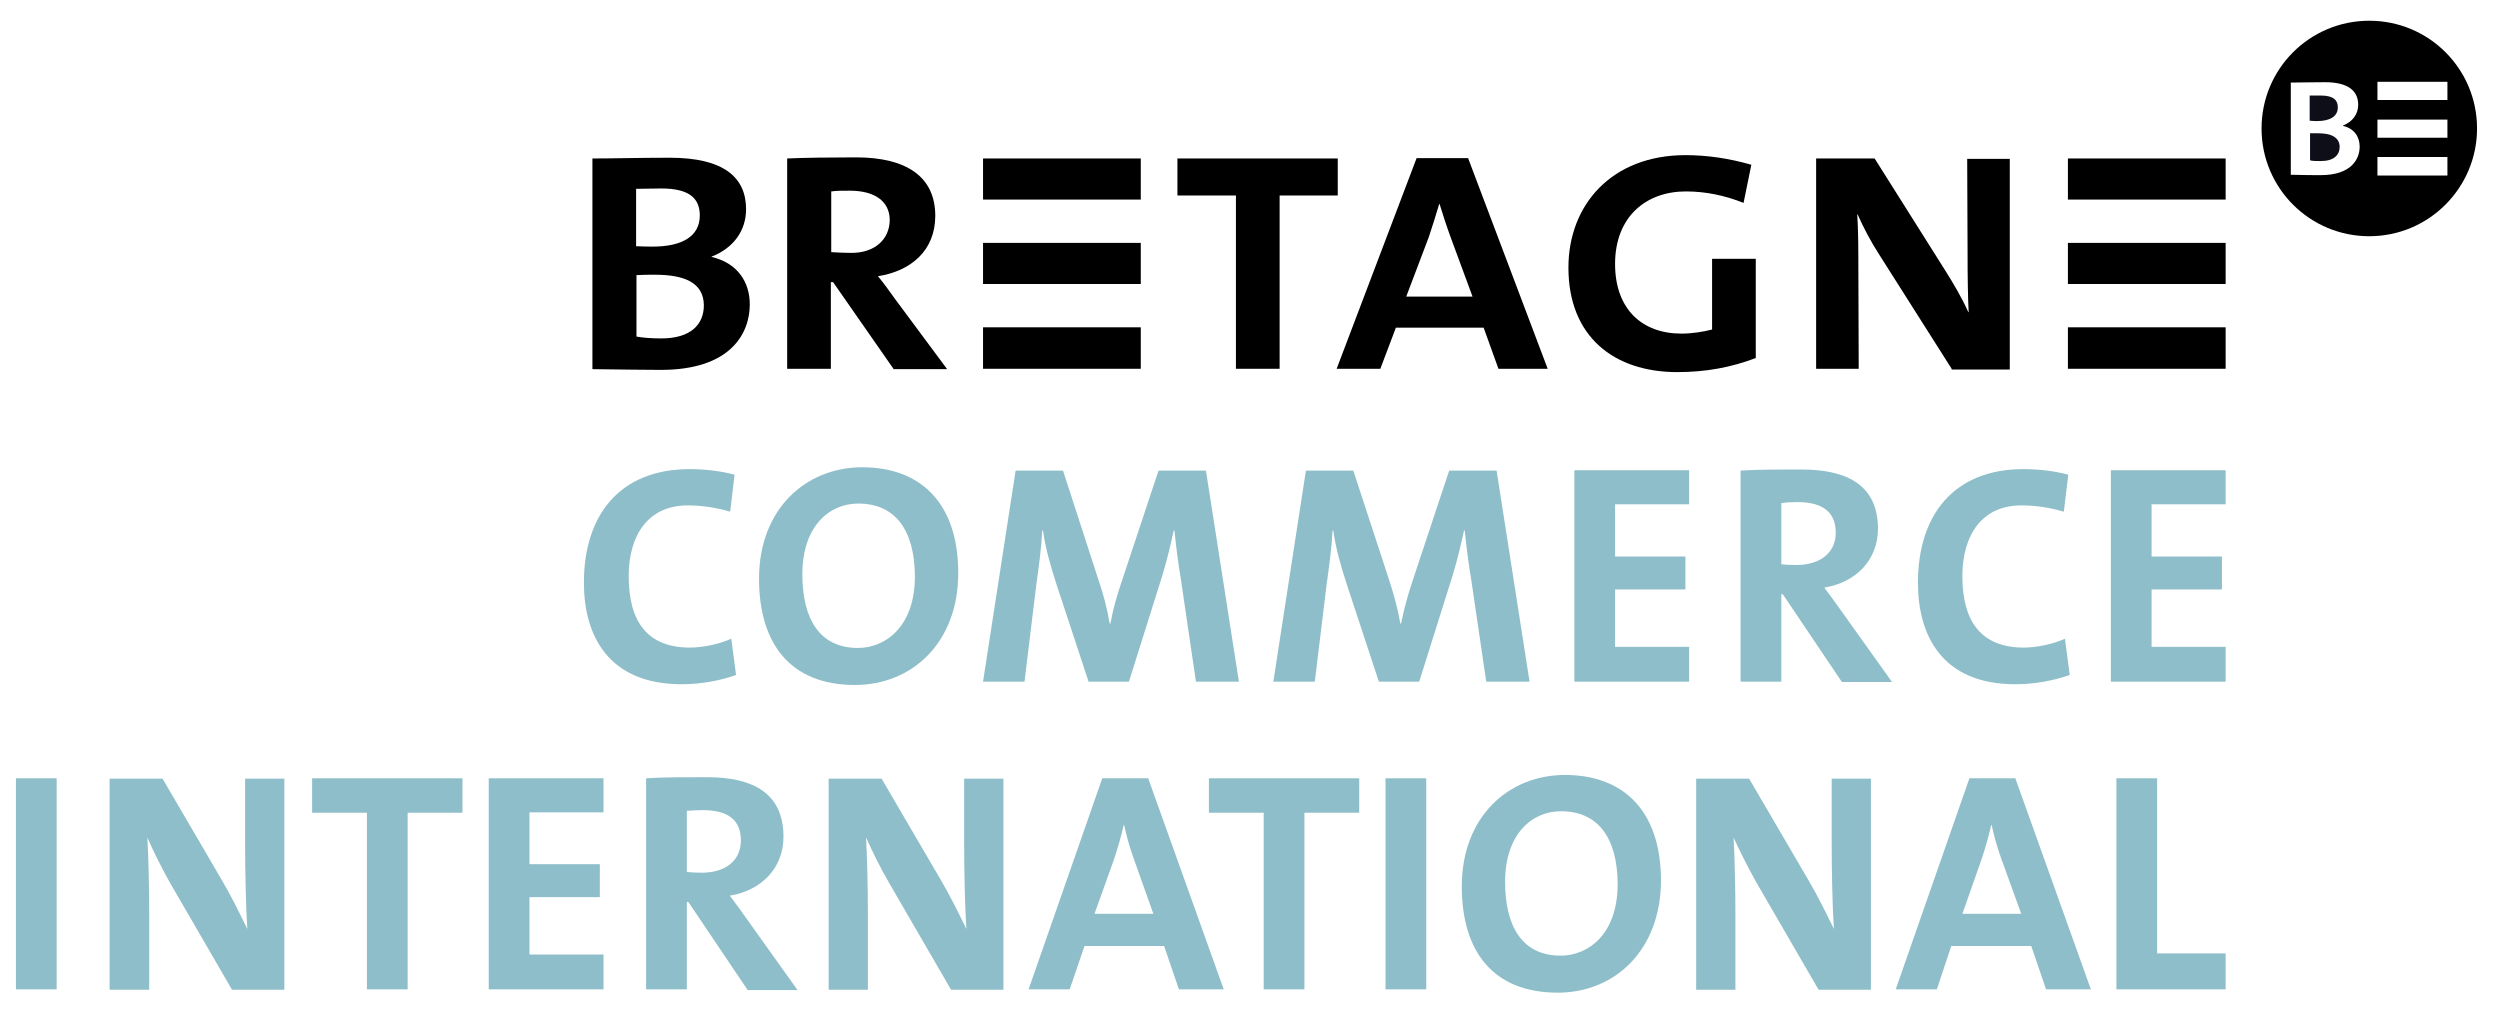
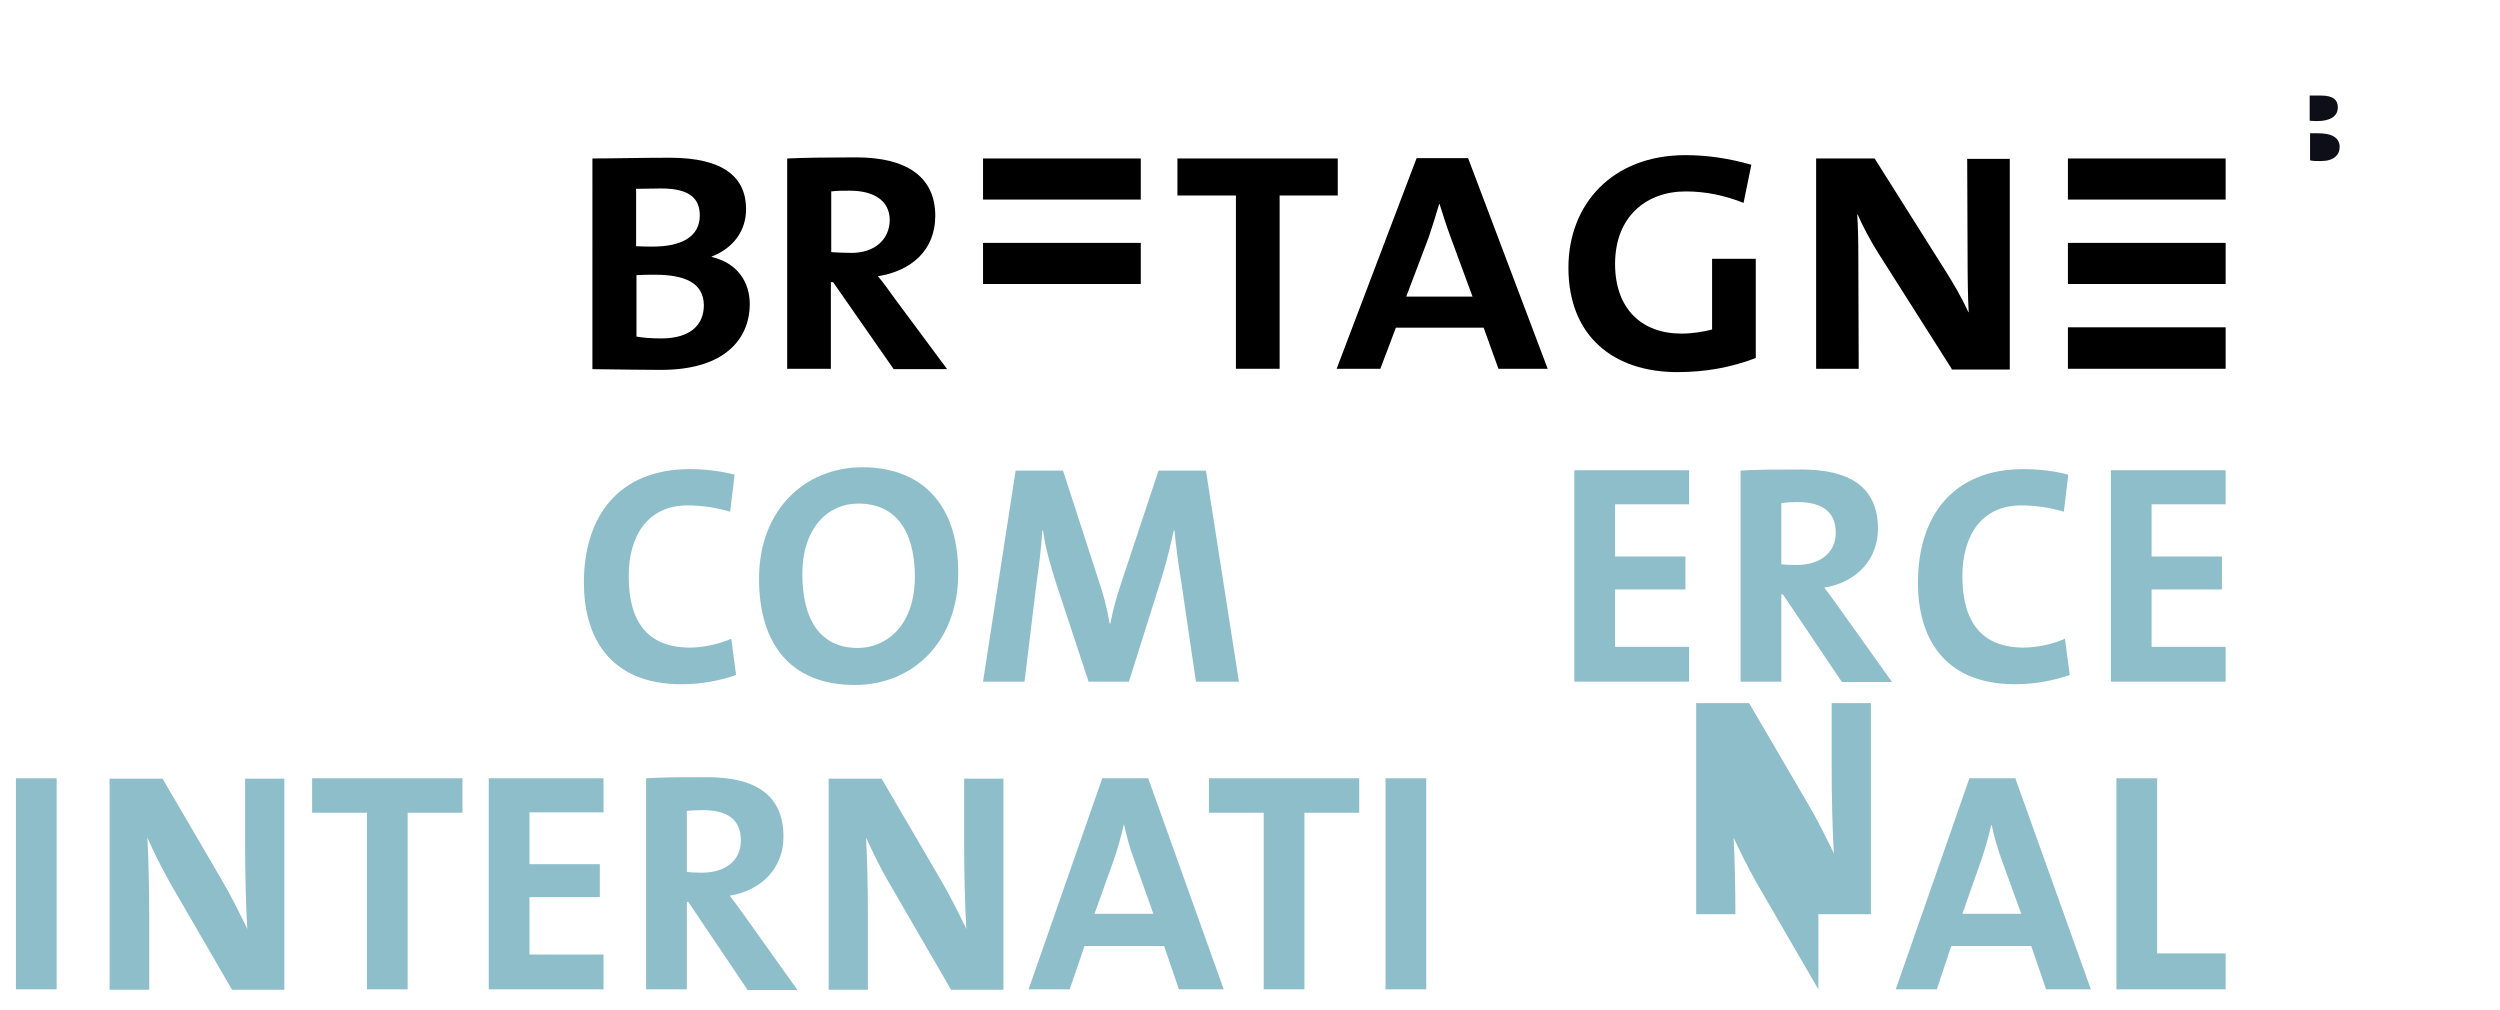
<svg xmlns="http://www.w3.org/2000/svg" version="1.1" id="Calque_1" x="0px" y="0px" viewBox="0 0 675.2 272.8" style="enable-background:new 0 0 675.2 272.8;" xml:space="preserve">
  <style type="text/css">
	.st0{fill:#0E0E18;}
	.st1{fill:#8EBEC9;}
</style>
  <g>
    <path class="st0" d="M626.1,36c-0.5,0-1.6,0-2.2,0v7.3c0.7,0.2,1.7,0.2,2.9,0.2c3.5,0,5.1-1.6,5.1-3.9C631.8,37,629.5,36,626.1,36" />
    <path class="st0" d="M631.4,29c0-1.9-1.1-3.2-4.6-3.2c-1,0-2.1,0-3,0v6.8c0.8,0.1,1.6,0.1,2,0.1C629.2,32.7,631.4,31.5,631.4,29" />
-     <path d="M639.9,5.6c-16.1,0-29.1,13-29.1,29.1c0,16.1,13,29.1,29.1,29.1c16.1,0,29.1-13.1,29.1-29.1C669,18.6,656,5.6,639.9,5.6    M626.8,47.3c-1.7,0-4.7,0-8.1-0.1V22.3c2.3,0,5.8-0.1,9.2-0.1c6.4,0,9,2.4,9,6.1c0,2.5-1.5,4.6-4.1,5.6v0.1c3,0.7,4.5,2.9,4.5,5.6   C637.3,43,635,47.3,626.8,47.3 M661,47.4h-18.9v-5H661V47.4z M661,37.2h-18.9v-4.9H661V37.2z M642.1,22.1H661V27h-18.9V22.1z" />
    <rect x="558.5" y="88.4" width="42.6" height="11.2" />
    <rect x="558.5" y="42.8" width="42.6" height="11.1" />
    <rect x="558.5" y="65.6" width="42.6" height="11.1" />
    <path d="M178.5,99.9c-3.9,0-10.7-0.1-18.5-0.2V42.8c5.4,0,13.3-0.2,20.9-0.2c14.7,0,20.6,5.4,20.6,13.9c0,5.8-3.4,10.5-9.3,12.8   v0.1c6.9,1.6,10.3,6.7,10.3,12.8C202.5,90,197.4,99.9,178.5,99.9 M178.6,50.9c-2.2,0-4.7,0.1-6.8,0.1v15.5c1.8,0.1,3.7,0.1,4.5,0.1   c7.8,0,12.7-2.7,12.7-8.4C189,53.9,186.6,50.9,178.6,50.9 M176.9,74.2c-1.2,0-3.6,0-5,0.1v16.6c1.6,0.3,3.9,0.5,6.7,0.5   c7.9,0,11.5-3.7,11.5-9C190,76.3,184.8,74.2,176.9,74.2" />
    <path d="M241.3,99.6L225,76.2h-0.6v23.4h-11.8V42.8c4.2-0.2,11.6-0.3,18.6-0.3c13.6,0,21.4,5.2,21.4,15.8c0,9.3-6.5,14.9-15.5,16.3   c1.3,1.5,2.9,3.7,4.6,6.1l14.1,19H241.3z M229.5,51.5c-2,0-3.5,0-5,0.2v16.4c1.6,0.1,3.6,0.2,5.5,0.2c6.2,0,10.3-3.6,10.3-9   C240.2,54.3,236.2,51.5,229.5,51.5" />
    <polygon points="345.6,52.8 345.6,99.6 333.8,99.6 333.8,52.8 318,52.8 318,42.8 361.3,42.8 361.3,52.8  " />
    <path d="M404.7,99.6l-4-11.1H377l-4.2,11.1H361l21.6-56.9h13.9l21.5,56.9H404.7z M391.8,64.1c-1.1-3-2.2-6.4-3-9h-0.1   c-0.8,2.7-1.8,5.9-2.8,8.9l-6.1,16.1h17.9L391.8,64.1z" />
    <path d="M453,100.5c-17.1,0-29.4-9.6-29.4-28.2c0-17.1,11.8-30.4,31.6-30.4c6,0,11.9,0.9,17.8,2.6l-2.1,10.3   c-5-2-10.2-3.1-15.6-3.1c-10.6,0-19.1,6.7-19.1,19.6c0,12.2,7.3,18.8,17.9,18.8c3,0,5.9-0.5,8.3-1.1V69.9h11.8v26.8   C467.6,99.2,460.8,100.5,453,100.5" />
    <path d="M527.1,99.6l-19.6-30.9c-2.2-3.4-4.3-7.4-5.8-10.8h-0.1c0.2,3.2,0.3,6.7,0.3,11.9l0.1,29.8h-11.5V42.8h15.8l19.1,30.3   c2.2,3.5,4.4,7.2,6.2,11.2h0.1c-0.2-3.6-0.3-9.1-0.3-16.4l-0.1-25h11.5v56.9H527.1z" />
-     <rect x="265.5" y="88.4" width="42.6" height="11.2" />
    <rect x="265.5" y="42.8" width="42.6" height="11.1" />
    <rect x="265.5" y="65.6" width="42.6" height="11.1" />
    <path class="st1" d="M184.1,184.8c-19.9,0-26.4-13.3-26.4-27.4c0-18.1,9.5-30.7,28.6-30.7c4,0,8.3,0.5,12.1,1.5l-1.2,10   c-3.7-1.1-7.6-1.7-11.5-1.7c-10.6,0-15.9,8-15.9,19.1c0,12.4,5.1,19.3,16.6,19.3c3.5,0,8.1-1,11.1-2.4l1.3,9.8   C194.6,183.8,189.4,184.8,184.1,184.8" />
    <path class="st1" d="M230.9,185c-17.4,0-25.9-11.1-25.9-28.7c0-18.8,12.6-30.1,27.9-30.1c15.2,0,25.9,9.1,25.9,28.6   C258.8,173.6,246.3,185,230.9,185 M231.8,136c-7.9,0-15.1,6.2-15.1,19.1c0,12.1,4.7,19.9,15,19.9c7.4,0,15.4-5.7,15.4-19.4   C247,142.9,241.6,136,231.8,136" />
    <path class="st1" d="M323,184.1l-4-27.2c-0.9-5.4-1.4-9.6-1.8-13.6H317c-0.8,3.6-1.7,7.6-3.1,12.2l-9,28.6h-10.9l-8.7-26.4   c-1.5-4.6-3-9.8-3.6-14.4h-0.2c-0.3,5.1-0.9,9.5-1.6,14.5l-3.2,26.3h-11.2l8.8-57h12.8l9.5,29.3c1.4,4,2.4,7.9,3.1,12h0.2   c0.8-4.4,1.8-7.6,3.2-11.8l9.8-29.5h12.8l8.9,57H323z" />
-     <path class="st1" d="M401.4,184.1l-4-27.2c-0.9-5.4-1.4-9.6-1.8-13.6h-0.2c-0.8,3.6-1.7,7.6-3.1,12.2l-9,28.6h-10.9l-8.7-26.4   c-1.5-4.6-3-9.8-3.6-14.4h-0.2c-0.3,5.1-0.9,9.5-1.6,14.5l-3.2,26.3h-11.2l8.8-57h12.8l9.6,29.3c1.3,4,2.4,7.9,3.1,12h0.2   c0.9-4.4,1.8-7.6,3.2-11.8l9.8-29.5h12.8l8.9,57H401.4z" />
    <polygon class="st1" points="425.2,184.1 425.2,127 456.2,127 456.2,136.2 436.2,136.2 436.2,150.3 455.2,150.3 455.2,159.2    436.2,159.2 436.2,174.7 456.2,174.7 456.2,184.1  " />
    <path class="st1" d="M497.4,184.1l-15.9-23.6h-0.4v23.6h-11v-57c4.5-0.3,9.8-0.3,16.4-0.3c12.6,0,20.7,4.4,20.7,16   c0,8.4-5.9,14.5-14.5,15.9c1.6,2.1,3.2,4.3,4.6,6.3l13.7,19.2H497.4z M485.4,135.6c-1.6,0-3.2,0.1-4.3,0.3v16.5   c0.8,0.1,2.3,0.2,4,0.2c6.6,0,10.7-3.4,10.7-8.7C495.8,138.4,492.4,135.6,485.4,135.6" />
    <path class="st1" d="M544.3,184.8c-19.9,0-26.3-13.3-26.3-27.4c0-18.1,9.5-30.7,28.5-30.7c4.1,0,8.4,0.5,12.1,1.5l-1.2,10   c-3.7-1.1-7.6-1.7-11.5-1.7c-10.6,0-15.9,8-15.9,19.1c0,12.4,5.2,19.3,16.6,19.3c3.5,0,8.1-1,11.1-2.4l1.3,9.8   C554.7,183.8,549.6,184.8,544.3,184.8" />
    <polygon class="st1" points="570.1,184.1 570.1,127 601.1,127 601.1,136.2 581.1,136.2 581.1,150.3 600.1,150.3 600.1,159.2    581.1,159.2 581.1,174.7 601.1,174.7 601.1,184.1  " />
    <rect x="4.3" y="210.2" class="st1" width="11" height="57" />
    <path class="st1" d="M62.6,267.2l-16.7-28.8c-2.4-4.3-4.5-8.5-6.1-12.2c0.3,4.9,0.5,13.9,0.5,20.7v20.4H29.6v-57h14.3l15.9,27.2   c2.6,4.4,4.9,9.1,7,13.4c-0.4-5.7-0.6-15.9-0.6-22.9v-17.7h10.6v57H62.6z" />
    <polygon class="st1" points="110.1,219.5 110.1,267.2 99.1,267.2 99.1,219.5 84.3,219.5 84.3,210.2 124.9,210.2 124.9,219.5  " />
    <polygon class="st1" points="132,267.2 132,210.2 163,210.2 163,219.4 143,219.4 143,233.4 162,233.4 162,242.3 143,242.3    143,257.8 163,257.8 163,267.2  " />
    <path class="st1" d="M201.8,267.2l-15.9-23.6h-0.4v23.6h-11v-57c4.5-0.3,9.8-0.3,16.4-0.3c12.6,0,20.7,4.4,20.7,16.1   c0,8.4-5.9,14.5-14.5,15.9c1.6,2.1,3.2,4.3,4.6,6.3l13.7,19.2H201.8z M189.8,218.8c-1.6,0-3.2,0.1-4.3,0.2v16.5   c0.8,0.1,2.3,0.2,4,0.2c6.6,0,10.6-3.4,10.6-8.7C200.1,221.5,196.7,218.8,189.8,218.8" />
    <path class="st1" d="M256.8,267.2l-16.7-28.8c-2.5-4.3-4.5-8.5-6.2-12.2c0.3,4.9,0.5,13.9,0.5,20.7v20.4h-10.6v-57h14.3l15.9,27.2   c2.6,4.4,4.9,9.1,7,13.4c-0.4-5.7-0.6-15.9-0.6-22.9v-17.7H271v57H256.8z" />
    <path class="st1" d="M318.4,267.2l-4-11.7h-21.5l-4,11.7h-11.1l19.9-57h12.4l20.4,57H318.4z M306.2,231.9c-1.1-3.1-1.9-5.9-2.6-9.1   h-0.1c-0.7,3-1.6,6.3-2.7,9.5l-5.2,14.5h15.9L306.2,231.9z" />
    <polygon class="st1" points="352.3,219.5 352.3,267.2 341.3,267.2 341.3,219.5 326.5,219.5 326.5,210.2 367.1,210.2 367.1,219.5     " />
    <rect x="374.2" y="210.2" class="st1" width="11" height="57" />
-     <path class="st1" d="M420.7,268.1c-17.4,0-25.9-11.1-25.9-28.7c0-18.8,12.6-30.1,27.9-30.1c15.2,0,25.9,9.1,25.9,28.6   C448.5,256.7,436.1,268.1,420.7,268.1 M421.6,219.1c-7.9,0-15.1,6.2-15.1,19.1c0,12.1,4.7,19.9,15,19.9c7.4,0,15.4-5.7,15.4-19.4   C436.8,226,431.4,219.1,421.6,219.1" />
-     <path class="st1" d="M491.1,267.2l-16.7-28.8c-2.4-4.3-4.5-8.5-6.2-12.2c0.3,4.9,0.5,13.9,0.5,20.7v20.4h-10.6v-57h14.3l15.9,27.2   c2.6,4.4,4.9,9.1,7,13.4c-0.4-5.7-0.6-15.9-0.6-22.9v-17.7h10.6v57H491.1z" />
+     <path class="st1" d="M491.1,267.2l-16.7-28.8c-2.4-4.3-4.5-8.5-6.2-12.2c0.3,4.9,0.5,13.9,0.5,20.7h-10.6v-57h14.3l15.9,27.2   c2.6,4.4,4.9,9.1,7,13.4c-0.4-5.7-0.6-15.9-0.6-22.9v-17.7h10.6v57H491.1z" />
    <path class="st1" d="M552.6,267.2l-4-11.7h-21.6l-3.9,11.7h-11.1l19.9-57h12.4l20.4,57H552.6z M540.5,231.9   c-1.1-3.1-1.9-5.9-2.6-9.1h-0.1c-0.7,3-1.6,6.3-2.7,9.5l-5.1,14.5h15.9L540.5,231.9z" />
    <polygon class="st1" points="571.6,267.2 571.6,210.2 582.6,210.2 582.6,257.5 601.1,257.5 601.1,267.2  " />
  </g>
</svg>